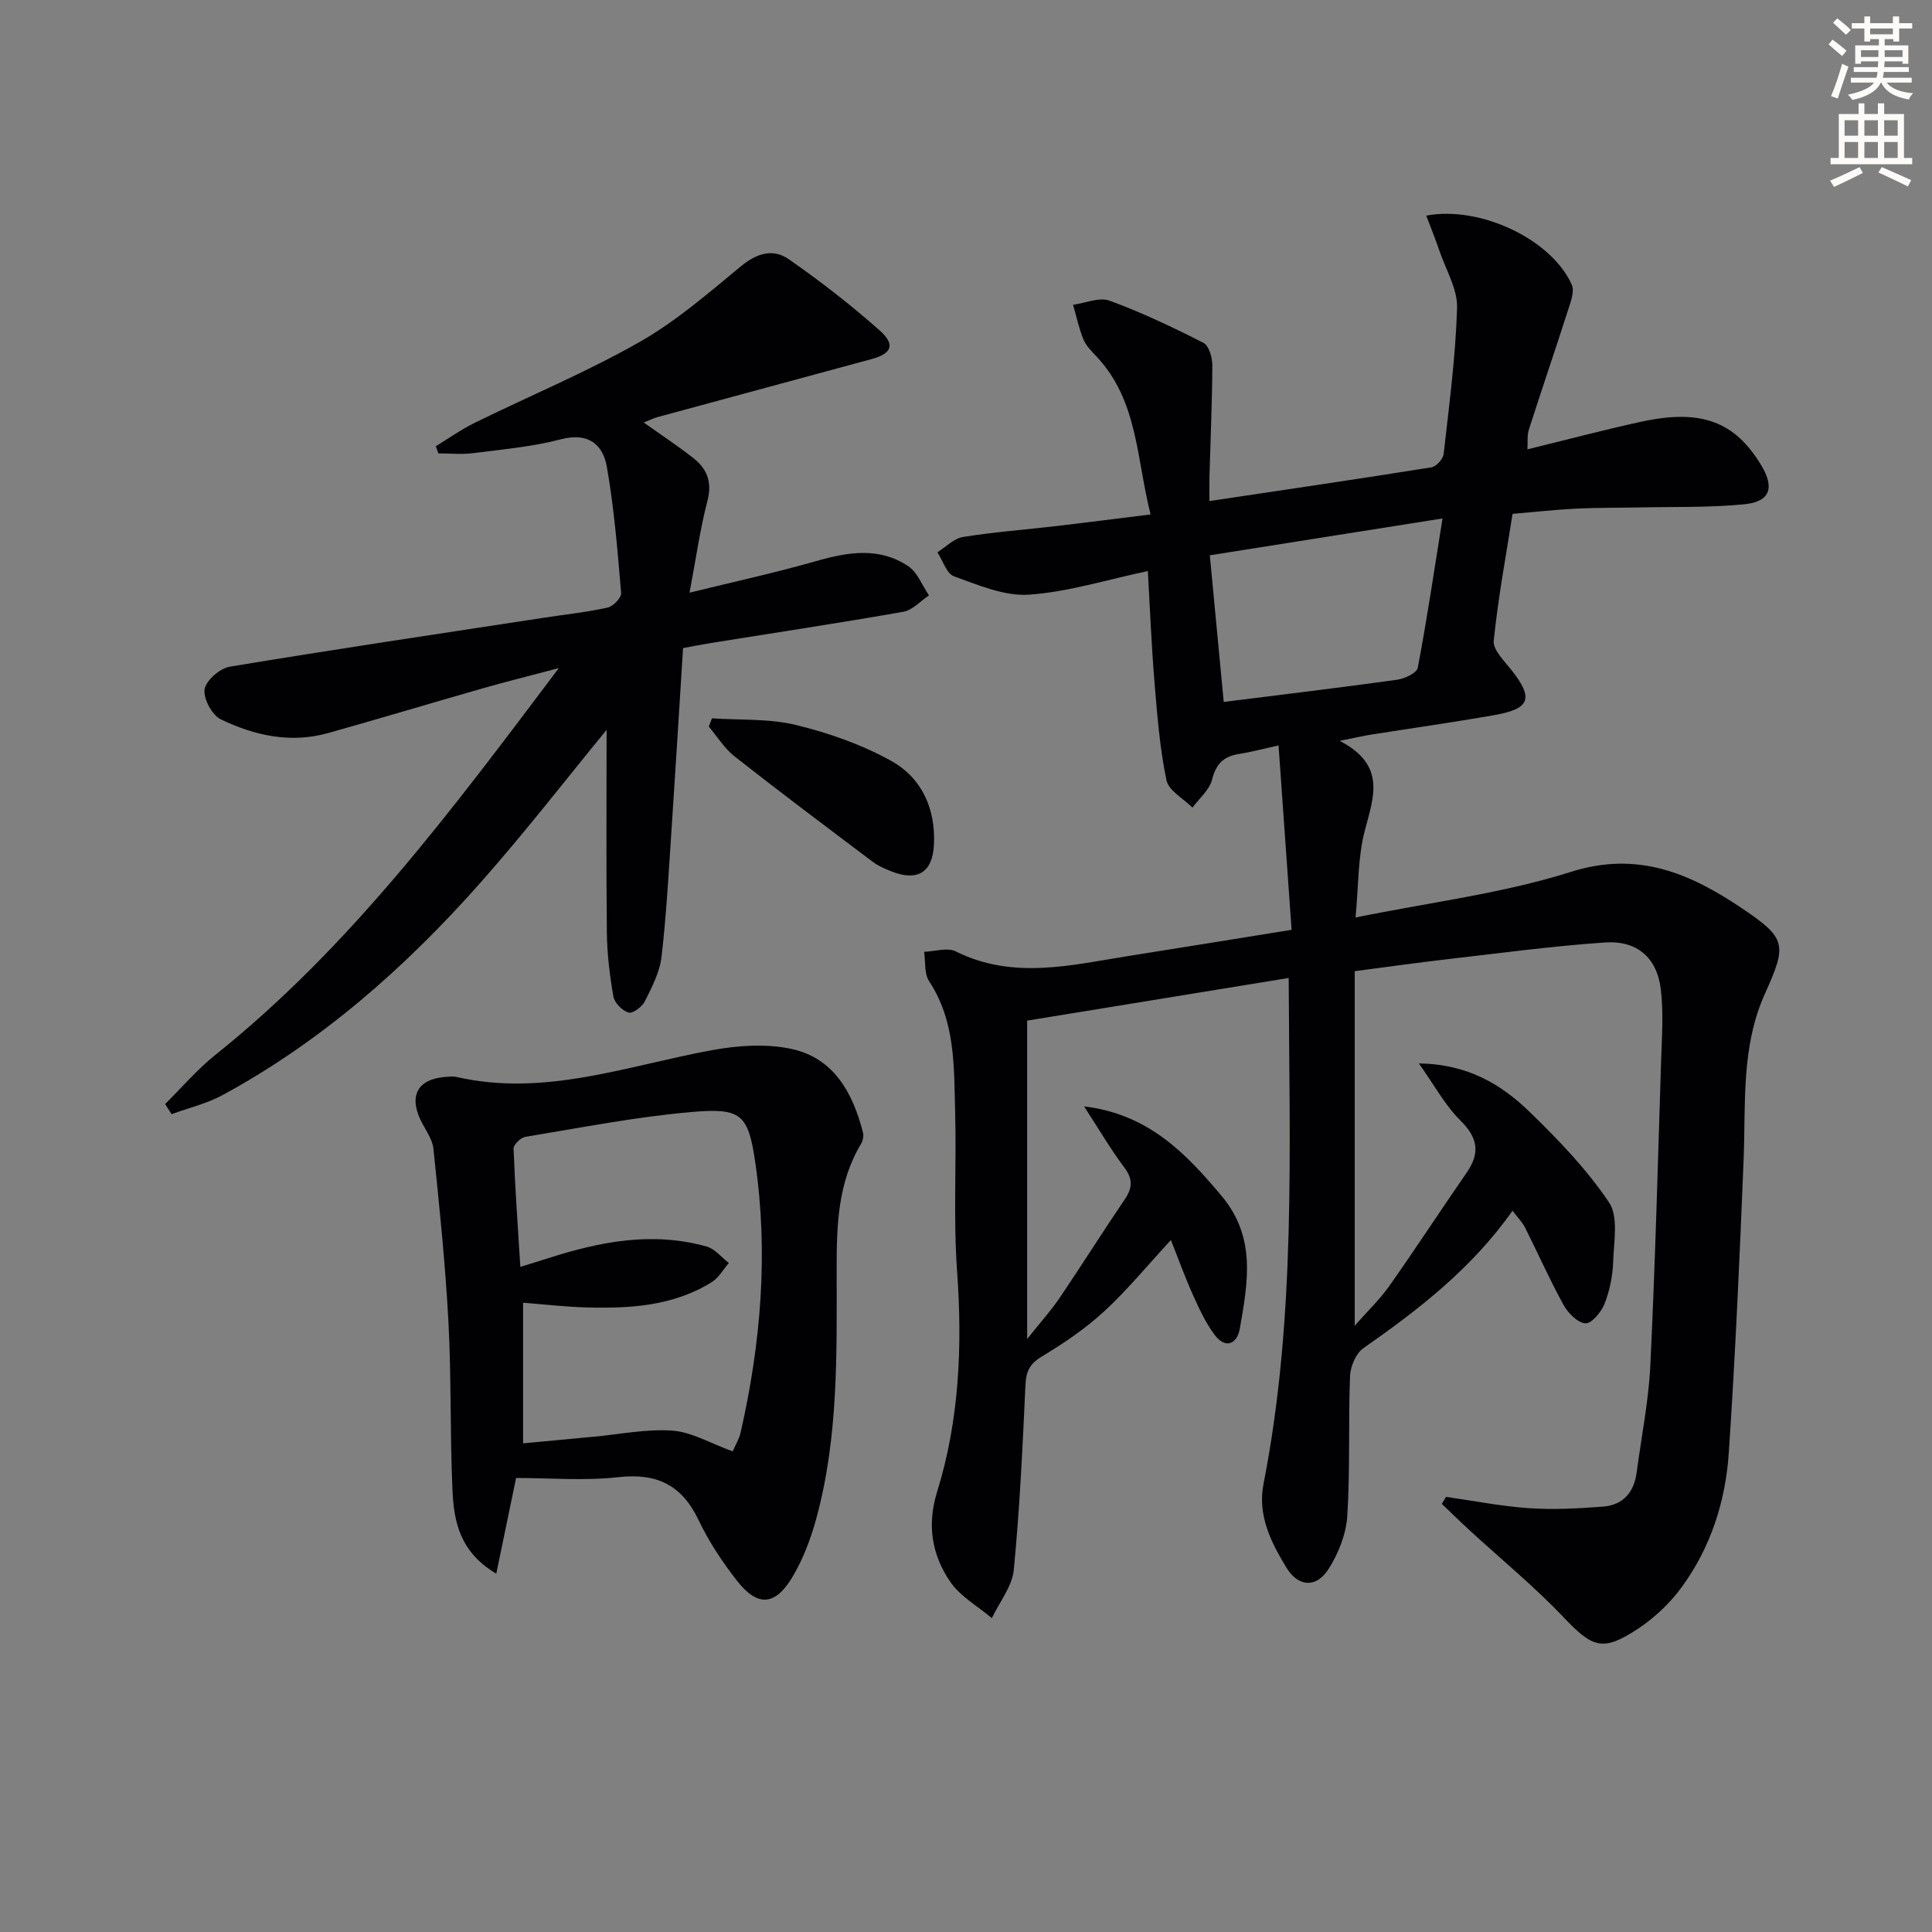
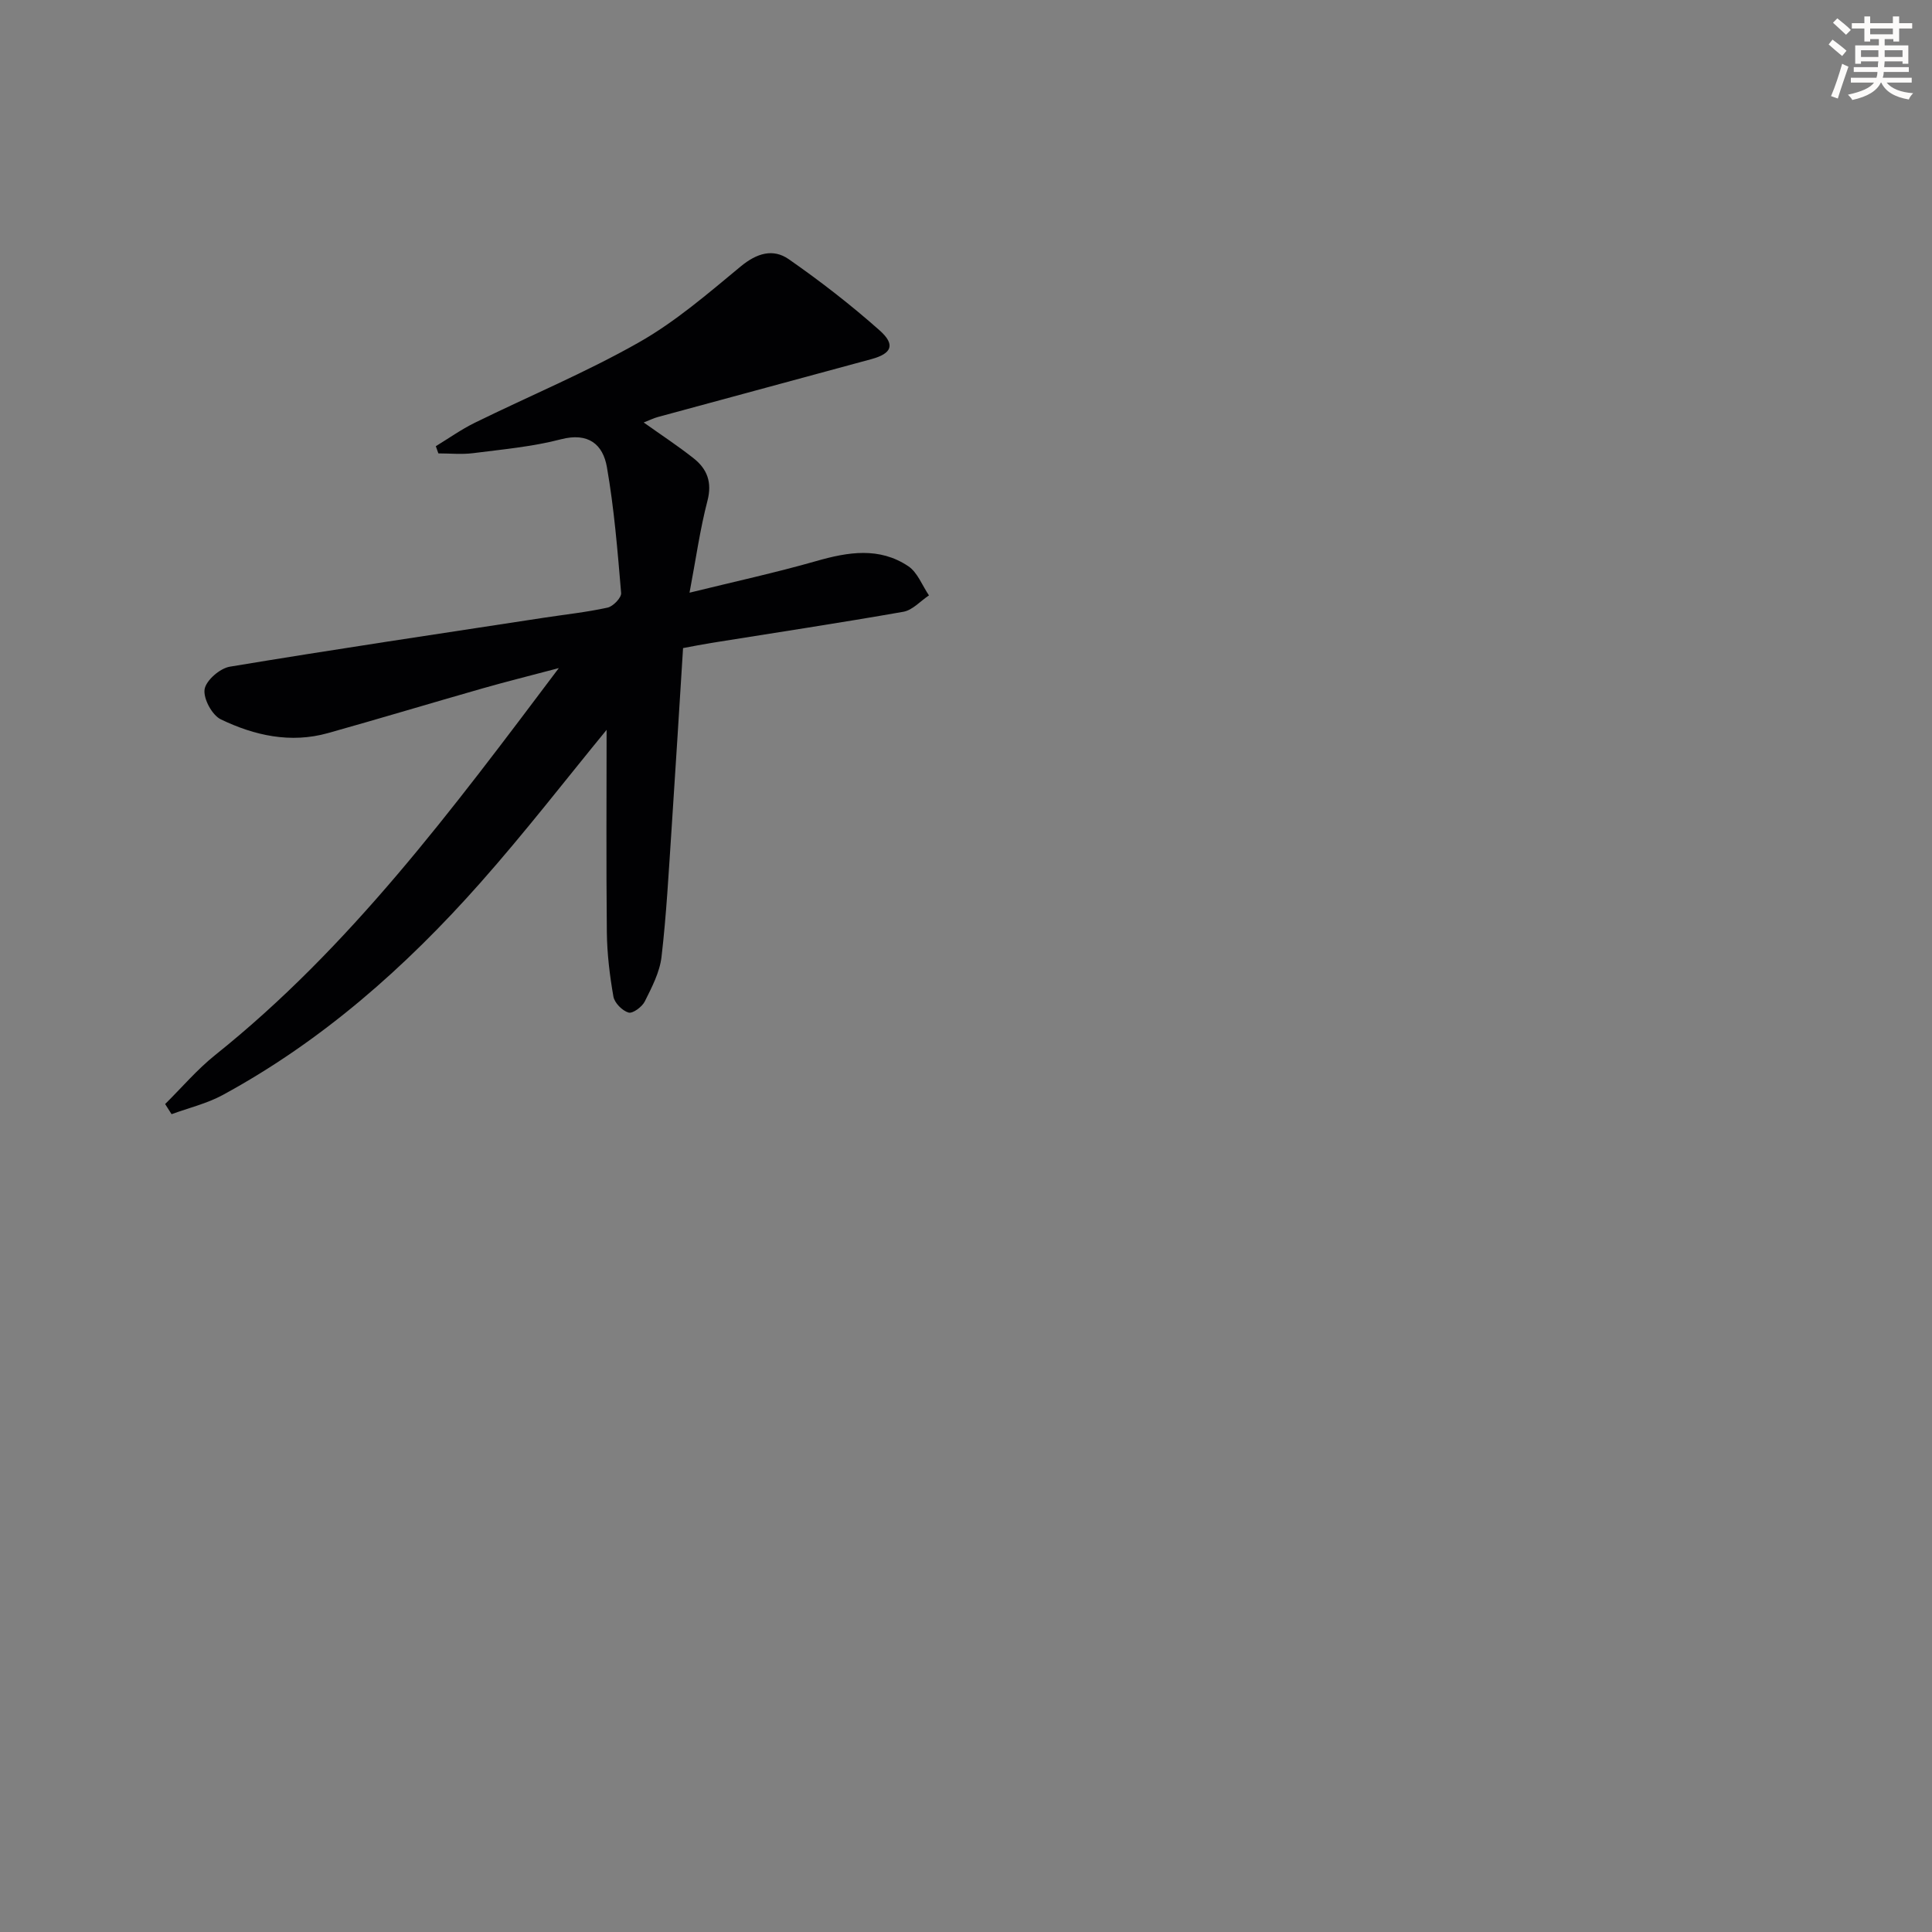
<svg xmlns="http://www.w3.org/2000/svg" enable-background="new 0 0 400 400" viewBox="0 0 400 400">
  <rect x="0" y="0" width="400" height="400" fill="#808080" stroke="none" />
  <path d="m378.6 9.2.8-1c.9.7 1.9 1.4 2.9 2.3l-.9 1.1c-1.1-.9-2-1.7-2.8-2.4zm.5 10.7c.9-2.1 1.6-4.3 2.3-6.7.4.2.8.4 1.3.6-.7 2.1-1.5 4.3-2.2 6.6zm.4-15.2.9-.9c1 .8 2 1.6 2.8 2.4l-1 1c-1-.9-1.9-1.8-2.7-2.5zm12.5-1.3h1.2v1.4h2.7v1.1h-2.7v2.7h-1.2v-.5h-1.8v1.3h4.9v3.8h-1.2v-.5h-3.7c0 .4-.1.9-.1 1.2h5.1v1h-5.2c0 .5-.1.9-.2 1.2h6v1h-5.2c1.1 1.3 2.9 2 5.5 2.2-.4.4-.7.8-.9 1.3-2.9-.5-4.8-1.6-5.7-3.5h-.1c-.8 1.7-2.7 2.9-5.9 3.6-.2-.4-.6-.8-.9-1.1 2.8-.6 4.6-1.4 5.4-2.5h-4.8v-1h5.3c.1-.3.2-.7.2-1.2h-4.9v-1h5c0-.4 0-.8.1-1.2h-3.6v.5h-1.2v-3.8h4.9v-1.3h-1.8v.5h-1.2v-2.7h-2.6v-1.1h2.6v-1.4h1.2v1.4h4.7v-1.4zm-6.7 8.4h3.6c0-.4 0-.9 0-1.4h-3.6zm1.9-4.7h4.7v-1.2h-4.7zm6.7 3.3h-3.7v1.4h3.7z" fill="#fcfbfa" />
-   <path d="m384.7 21.4h1.3v2.2h2.8v-2.2h1.3v2.2h4.1v9.1h1.7v1.3h-16.9v-1.3h1.7v-9.1h4.1v-2.2zm.3 13.2.7 1.2c-1.8.9-3.8 1.9-6 2.9-.2-.4-.5-.8-.8-1.3 2.4-1 4.4-2 6.1-2.8zm-3.1-6.5h2.8v-3.2h-2.8zm0 4.6h2.8v-3.3h-2.8zm4.1-4.6h2.8v-3.2h-2.8zm0 4.6h2.8v-3.3h-2.8zm3.6 1.9c2.1.9 4.1 1.8 6.1 2.7l-.7 1.3c-2.2-1.1-4.2-2-6.1-2.9zm3.3-9.7h-2.8v3.2h2.8zm-2.8 7.8h2.8v-3.3h-2.8z" fill="#fcfbfa" />
  <g fill="#010103">
-     <path d="m299.39 309.91c5.71.81 11.4 1.95 17.14 2.34 5.09.35 10.25.06 15.35-.32 4.19-.31 6.44-3 6.98-7.12.98-7.41 2.48-14.79 2.83-22.22 1-20.94 1.56-41.89 2.22-62.84.16-4.95.53-9.97-.05-14.86-.78-6.61-4.9-10.22-11.61-9.76-10.92.75-21.78 2.22-32.66 3.47-6.07.7-12.12 1.56-19.11 2.47v73.4c2.56-2.91 5.15-5.37 7.16-8.22 5.46-7.73 10.62-15.67 16.01-23.45 2.84-4.1 2.33-7.24-1.3-10.83-3.18-3.15-5.38-7.29-8.59-11.8 10.11.14 17.07 4.34 22.95 10.05 5.95 5.77 11.81 11.87 16.41 18.7 2 2.97 1.01 8.13.87 12.28-.1 2.94-.71 5.99-1.78 8.72-.67 1.71-2.68 4.14-3.96 4.06-1.61-.09-3.61-2.13-4.54-3.82-2.88-5.22-5.29-10.69-7.97-16.02-.57-1.12-1.51-2.05-2.59-3.47-8.39 11.91-19.38 20.43-30.88 28.46-1.55 1.08-2.68 3.77-2.76 5.77-.37 9.65.04 19.34-.57 28.97-.24 3.77-1.84 7.8-3.9 11.01-2.55 3.98-6.28 3.68-8.73-.36-3.19-5.26-5.98-10.81-4.71-17.31 6.75-34.41 5.35-69.21 5.21-104.73-18.16 2.96-36.03 5.87-54.15 8.83v65.92c2.81-3.53 4.95-5.9 6.73-8.52 4.56-6.74 8.89-13.64 13.47-20.38 1.61-2.37 1.72-4.2-.08-6.61-2.87-3.84-5.31-8-8.33-12.65 13.23 1.58 20.99 9.6 28.49 18.56 7.2 8.6 5.4 17.98 3.75 27.45-.56 3.19-2.96 4.29-5.22 1.28-1.86-2.48-3.19-5.4-4.48-8.25-1.62-3.59-2.95-7.31-4.57-11.37-4.88 5.28-9.04 10.37-13.83 14.78-3.88 3.57-8.35 6.6-12.88 9.32-2.52 1.51-3.27 3.1-3.4 5.9-.59 12.78-1.18 25.57-2.42 38.3-.34 3.44-2.97 6.66-4.54 9.98-2.93-2.49-6.57-4.51-8.65-7.58-3.74-5.51-4.82-11.68-2.7-18.51 4.64-14.94 5.27-30.27 4.15-45.85-.79-10.95-.1-21.99-.4-32.98-.25-9.24.09-18.63-5.38-26.94-1.04-1.58-.73-4.04-1.04-6.1 2.21-.07 4.81-.95 6.55-.08 11.93 5.94 23.97 2.81 36.01.91 10.8-1.71 21.6-3.46 33.52-5.38-.89-12.56-1.77-25.03-2.7-38.18-3.53.78-5.87 1.42-8.26 1.79-3.14.49-4.69 2.06-5.5 5.28-.54 2.14-2.65 3.89-4.06 5.81-1.87-1.88-4.94-3.51-5.39-5.68-1.38-6.63-1.91-13.45-2.47-20.22-.63-7.6-.93-15.22-1.38-23.08-8.45 1.78-16.47 4.33-24.63 4.89-5.08.35-10.47-2-15.49-3.79-1.55-.55-2.32-3.26-3.45-4.98 1.75-1.1 3.4-2.86 5.28-3.17 6.39-1.03 12.86-1.51 19.3-2.26 6.24-.73 12.47-1.54 19.56-2.41-2.95-11.51-2.57-23.51-11.18-32.68-1.02-1.09-2.17-2.21-2.72-3.54-.94-2.3-1.46-4.79-2.15-7.19 2.54-.34 5.43-1.63 7.56-.85 6.66 2.44 13.1 5.51 19.43 8.73 1.13.58 1.84 3.03 1.84 4.61-.03 7.65-.38 15.29-.59 22.94-.04 1.6-.01 3.2-.01 5.21 15.86-2.37 30.93-4.58 45.97-6.99 1-.16 2.41-1.72 2.52-2.76 1.14-10.07 2.48-20.16 2.78-30.27.11-3.87-2.3-7.83-3.63-11.73-.83-2.44-1.8-4.83-2.75-7.35 11.27-2.11 26.01 4.99 30.13 14.32.59 1.33-.19 3.43-.71 5.05-2.67 8.33-5.51 16.62-8.18 24.95-.38 1.18-.2 2.54-.29 4.07 8.11-1.98 15.77-4.02 23.52-5.71 12.44-2.71 19.43-.07 24.91 9.05 2.76 4.6 1.83 7.5-3.49 8.03-7.26.72-14.61.5-21.93.66-4.33.09-8.67.03-12.99.25-4.14.2-8.26.67-13.1 1.08-1.36 8.67-3 17.43-3.9 26.27-.19 1.89 2.19 4.18 3.67 6.06 4.61 5.86 3.92 8.02-3.53 9.33-8.5 1.5-17.04 2.7-25.57 4.05-1.57.25-3.13.62-6.46 1.28 9.7 5.06 7.03 11.6 5.2 18.57-1.45 5.51-1.29 11.44-1.92 18.01 15.53-3.17 30.49-4.98 44.6-9.45 13.91-4.41 24.74.39 35.34 7.5 9.23 6.2 9.45 7.49 4.85 17.66-5.01 11.08-3.98 22.73-4.44 34.33-.81 20.27-1.72 40.53-3.07 60.77-.67 10.05-3.75 19.63-9.77 27.86-2.4 3.28-5.55 6.26-8.93 8.52-7.41 4.93-9.52 3.99-15.51-2.31-6.04-6.36-12.87-11.96-19.34-17.9-1.99-1.83-3.92-3.72-5.87-5.58.3-.49.59-.97.88-1.45zm-46.03-164.58c12.22-1.54 24.06-2.95 35.86-4.59 1.58-.22 4.1-1.39 4.31-2.48 1.88-9.84 3.34-19.77 5.13-30.92-17.22 2.73-32.66 5.17-48.18 7.63 1.02 10.83 1.96 20.71 2.88 30.36z" />
    <path d="m125.59 151.11c-8.2 9.98-16.83 21.16-26.18 31.71-15.42 17.41-32.72 32.71-53.3 43.89-3.28 1.78-7.05 2.67-10.59 3.97-.44-.7-.88-1.4-1.33-2.1 3.45-3.41 6.62-7.16 10.39-10.17 27.88-22.3 48.92-50.6 71.12-80.09-6.2 1.64-11.02 2.84-15.78 4.2-10.68 3.05-21.32 6.26-32.02 9.26-7.74 2.17-15.21.51-22.17-2.84-1.82-.87-3.67-4.3-3.37-6.23.29-1.84 3.17-4.34 5.22-4.68 21.61-3.59 43.28-6.81 64.93-10.12 4.43-.68 8.91-1.15 13.28-2.11 1.15-.25 2.89-2.06 2.81-3.02-.74-8.72-1.44-17.48-2.95-26.09-.82-4.67-3.83-7.22-9.51-5.74-5.91 1.54-12.09 2.09-18.17 2.87-2.37.3-4.8.05-7.21.05-.18-.5-.35-1-.53-1.49 2.68-1.63 5.26-3.47 8.07-4.85 11.32-5.56 23.03-10.43 33.97-16.64 7.58-4.29 14.33-10.14 21.09-15.73 3.3-2.73 6.68-3.77 9.95-1.49 6.52 4.54 12.84 9.44 18.78 14.71 3.36 2.98 2.57 4.82-1.7 5.98-14.72 4-29.45 7.97-44.16 11.97-.9.24-1.74.67-2.96 1.14 3.68 2.62 7.12 4.87 10.34 7.42 2.8 2.21 3.86 4.96 2.86 8.8-1.54 5.91-2.38 11.99-3.71 19.02 9.14-2.25 17.77-4.13 26.25-6.55 6.59-1.89 13.04-2.94 19.03 1.06 1.92 1.28 2.89 3.99 4.29 6.05-1.76 1.17-3.39 3.05-5.3 3.39-13.24 2.33-26.53 4.33-39.8 6.46-1.93.31-3.85.7-5.81 1.06-.81 12.78-1.56 25.21-2.39 37.64-.59 8.77-1.05 17.56-2.07 26.29-.37 3.18-2 6.29-3.46 9.22-.56 1.13-2.51 2.57-3.37 2.31-1.3-.38-2.9-2-3.13-3.31-.77-4.39-1.31-8.87-1.36-13.33-.15-14.29-.05-28.57-.05-41.89z" />
-     <path d="m106.85 306c-1.42 6.87-2.68 12.92-4.1 19.81-7.62-4.51-8.78-10.88-9.07-17.3-.52-11.63-.22-23.29-.84-34.91-.64-11.94-1.87-23.84-3.1-35.74-.21-2-1.63-3.9-2.58-5.8-2.61-5.29-.61-8.76 5.3-9.11.66-.04 1.36-.14 1.99.01 18.29 4.21 35.41-2.32 52.93-5.53 5.4-.99 11.33-1.4 16.61-.23 8.7 1.93 12.6 9.12 14.68 17.28.18.7-.01 1.69-.39 2.32-4.87 8.08-5.07 17.11-5.06 26.07.01 17.3.4 34.62-4.21 51.5-1.16 4.26-2.78 8.57-5.06 12.32-3.54 5.8-7.14 5.96-11.31.65-3.06-3.89-5.86-8.13-7.99-12.59-3.46-7.27-8.61-9.81-16.61-8.92-7.03.79-14.23.17-21.19.17zm44.84-5.51c.52-1.21 1.33-2.51 1.65-3.92 4.2-18.46 5.76-37.13 3.03-55.91-1.46-10.03-2.94-11.32-13.19-10.43-11.53 1-22.96 3.26-34.41 5.14-.96.16-2.47 1.63-2.44 2.45.3 8.05.88 16.09 1.4 24.47 2.36-.73 4.09-1.25 5.8-1.8 10.74-3.45 21.61-5.56 32.79-2.4 1.71.48 3.06 2.24 4.58 3.4-1.16 1.33-2.08 3.05-3.51 3.94-7.96 4.98-16.93 5.5-25.97 5.26-4.39-.12-8.76-.64-13.12-.97v29.11c5.07-.47 9.84-.93 14.61-1.37 5.45-.5 10.96-1.66 16.35-1.26 3.99.31 7.84 2.63 12.43 4.29z" />
-     <path d="m147.4 148.72c5.82.4 11.82.02 17.4 1.38 6.81 1.66 13.66 4.06 19.76 7.46 6.3 3.52 9.18 9.91 8.8 17.35-.29 5.7-3.38 7.63-8.75 5.52-1.38-.54-2.8-1.15-3.97-2.04-9.56-7.2-19.14-14.38-28.55-21.78-2.1-1.65-3.58-4.09-5.34-6.17.22-.56.43-1.14.65-1.72z" />
  </g>
</svg>